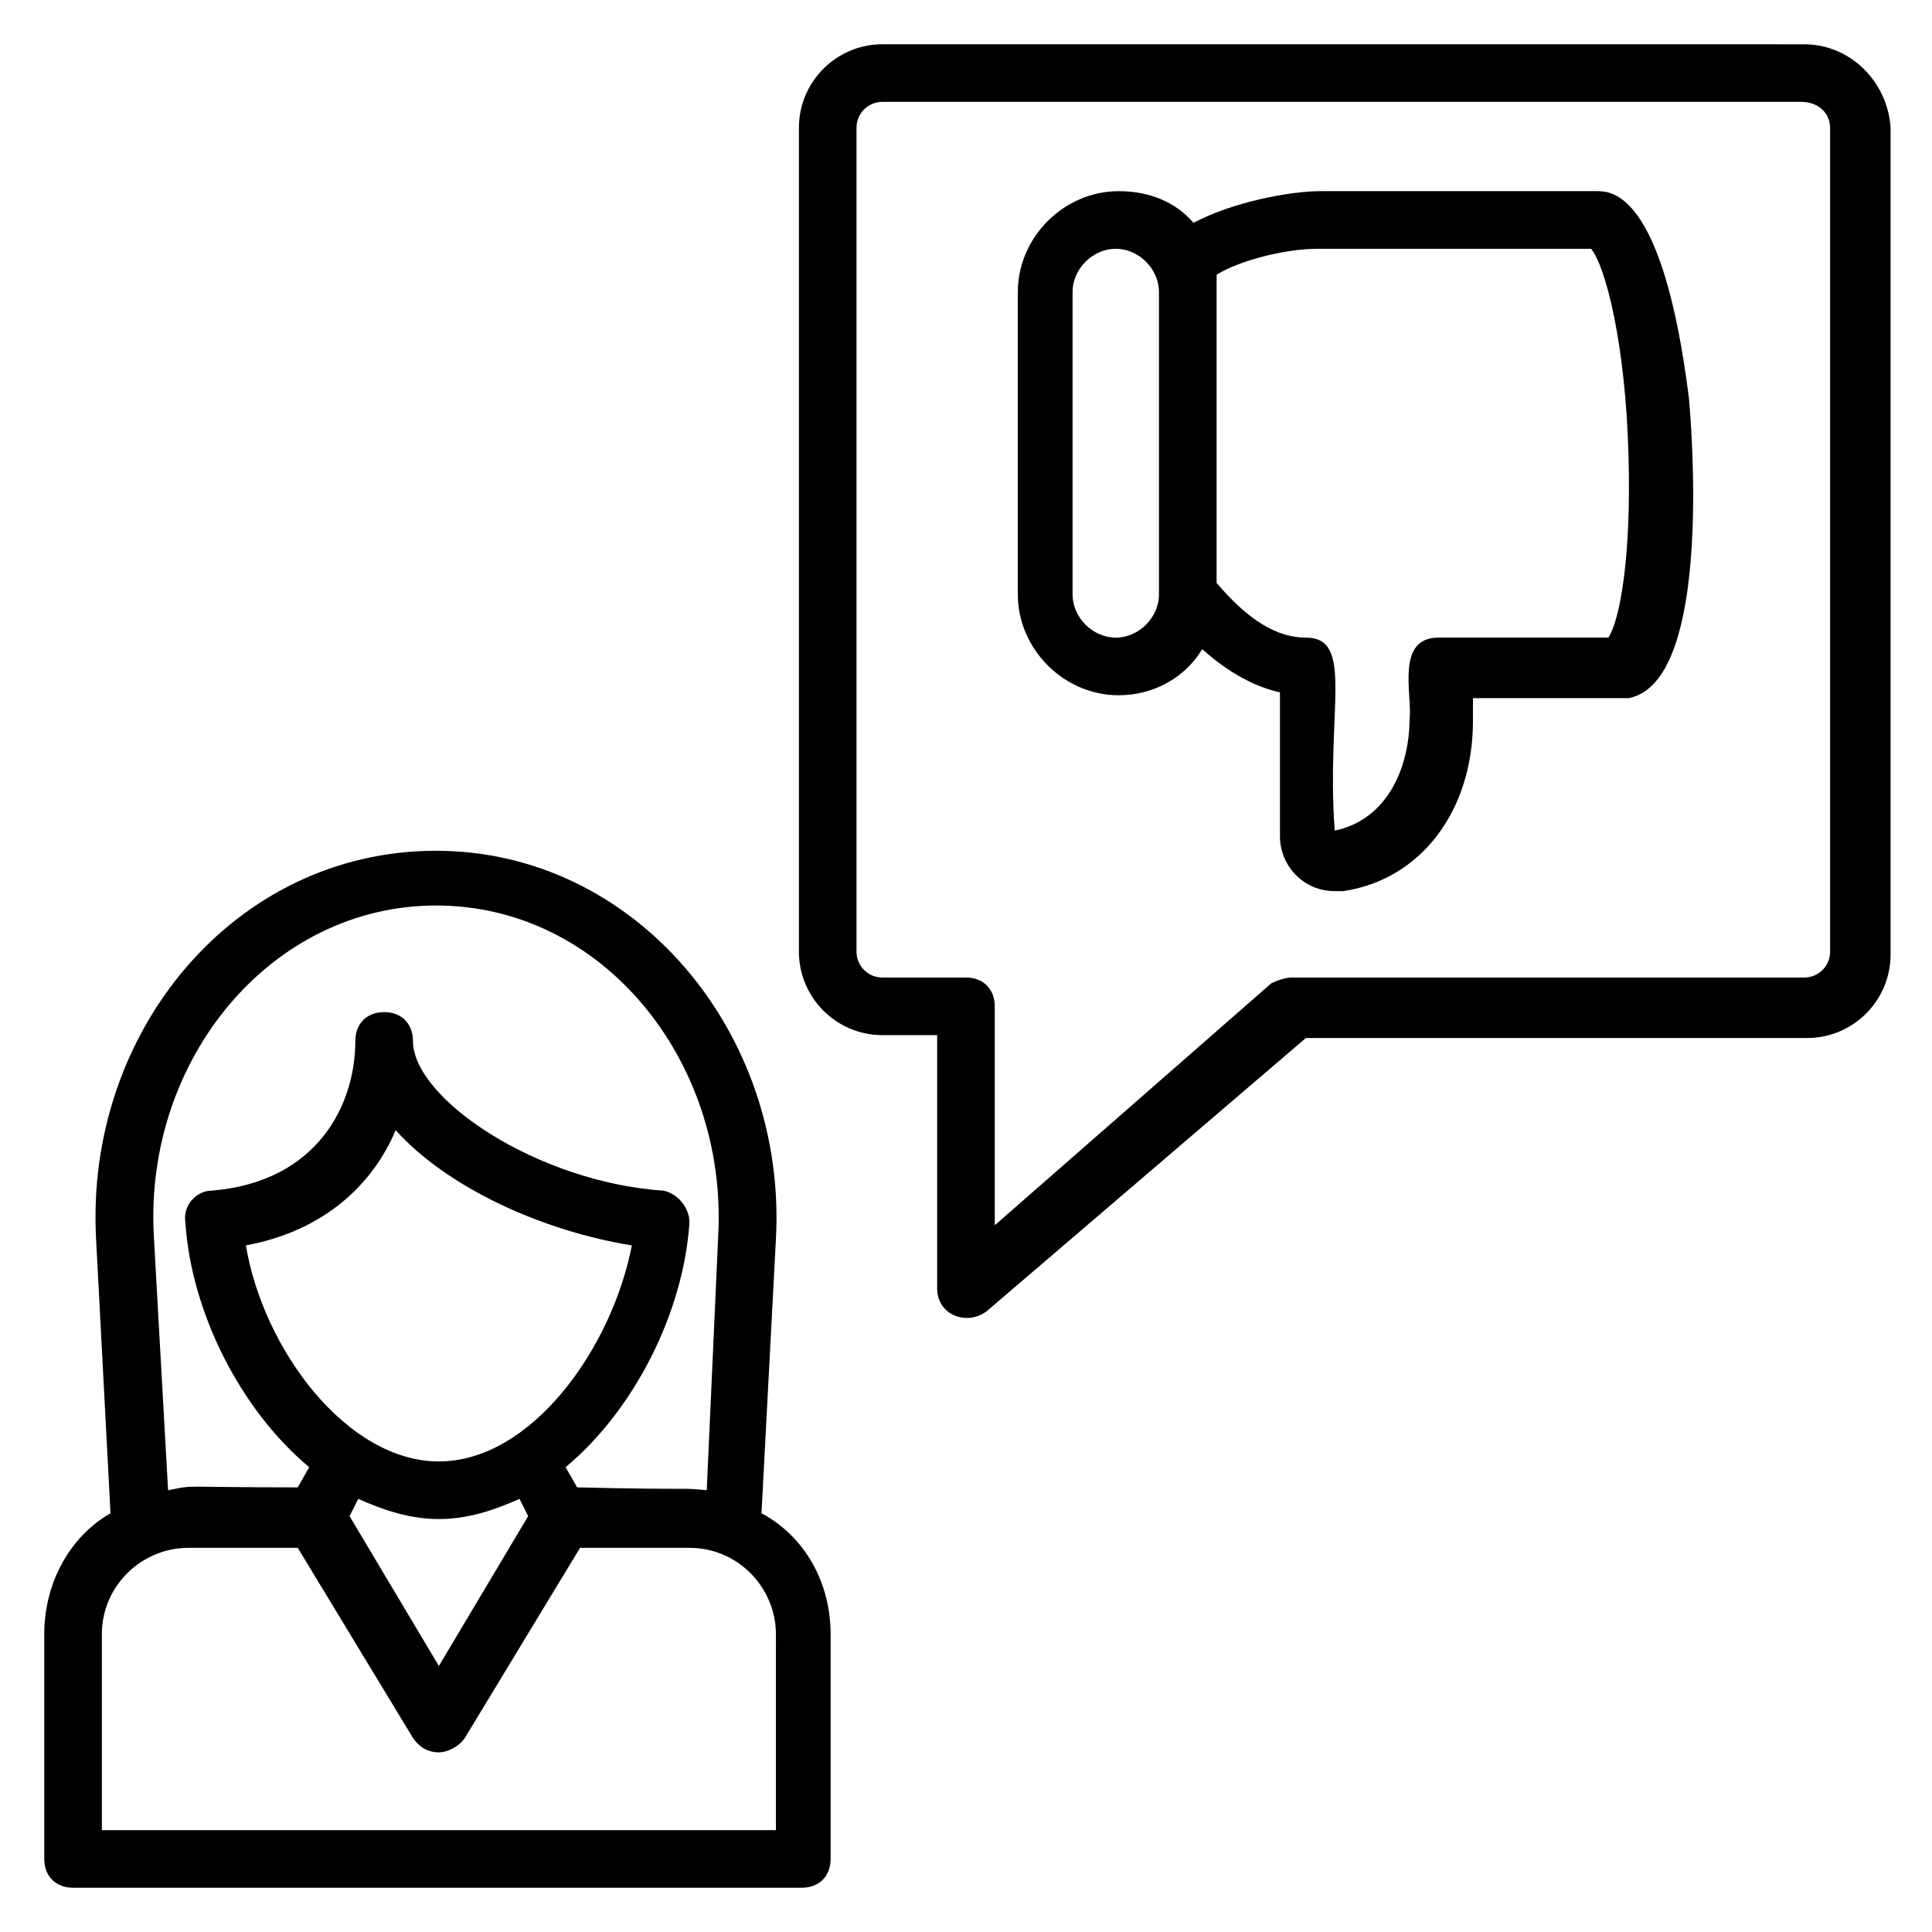
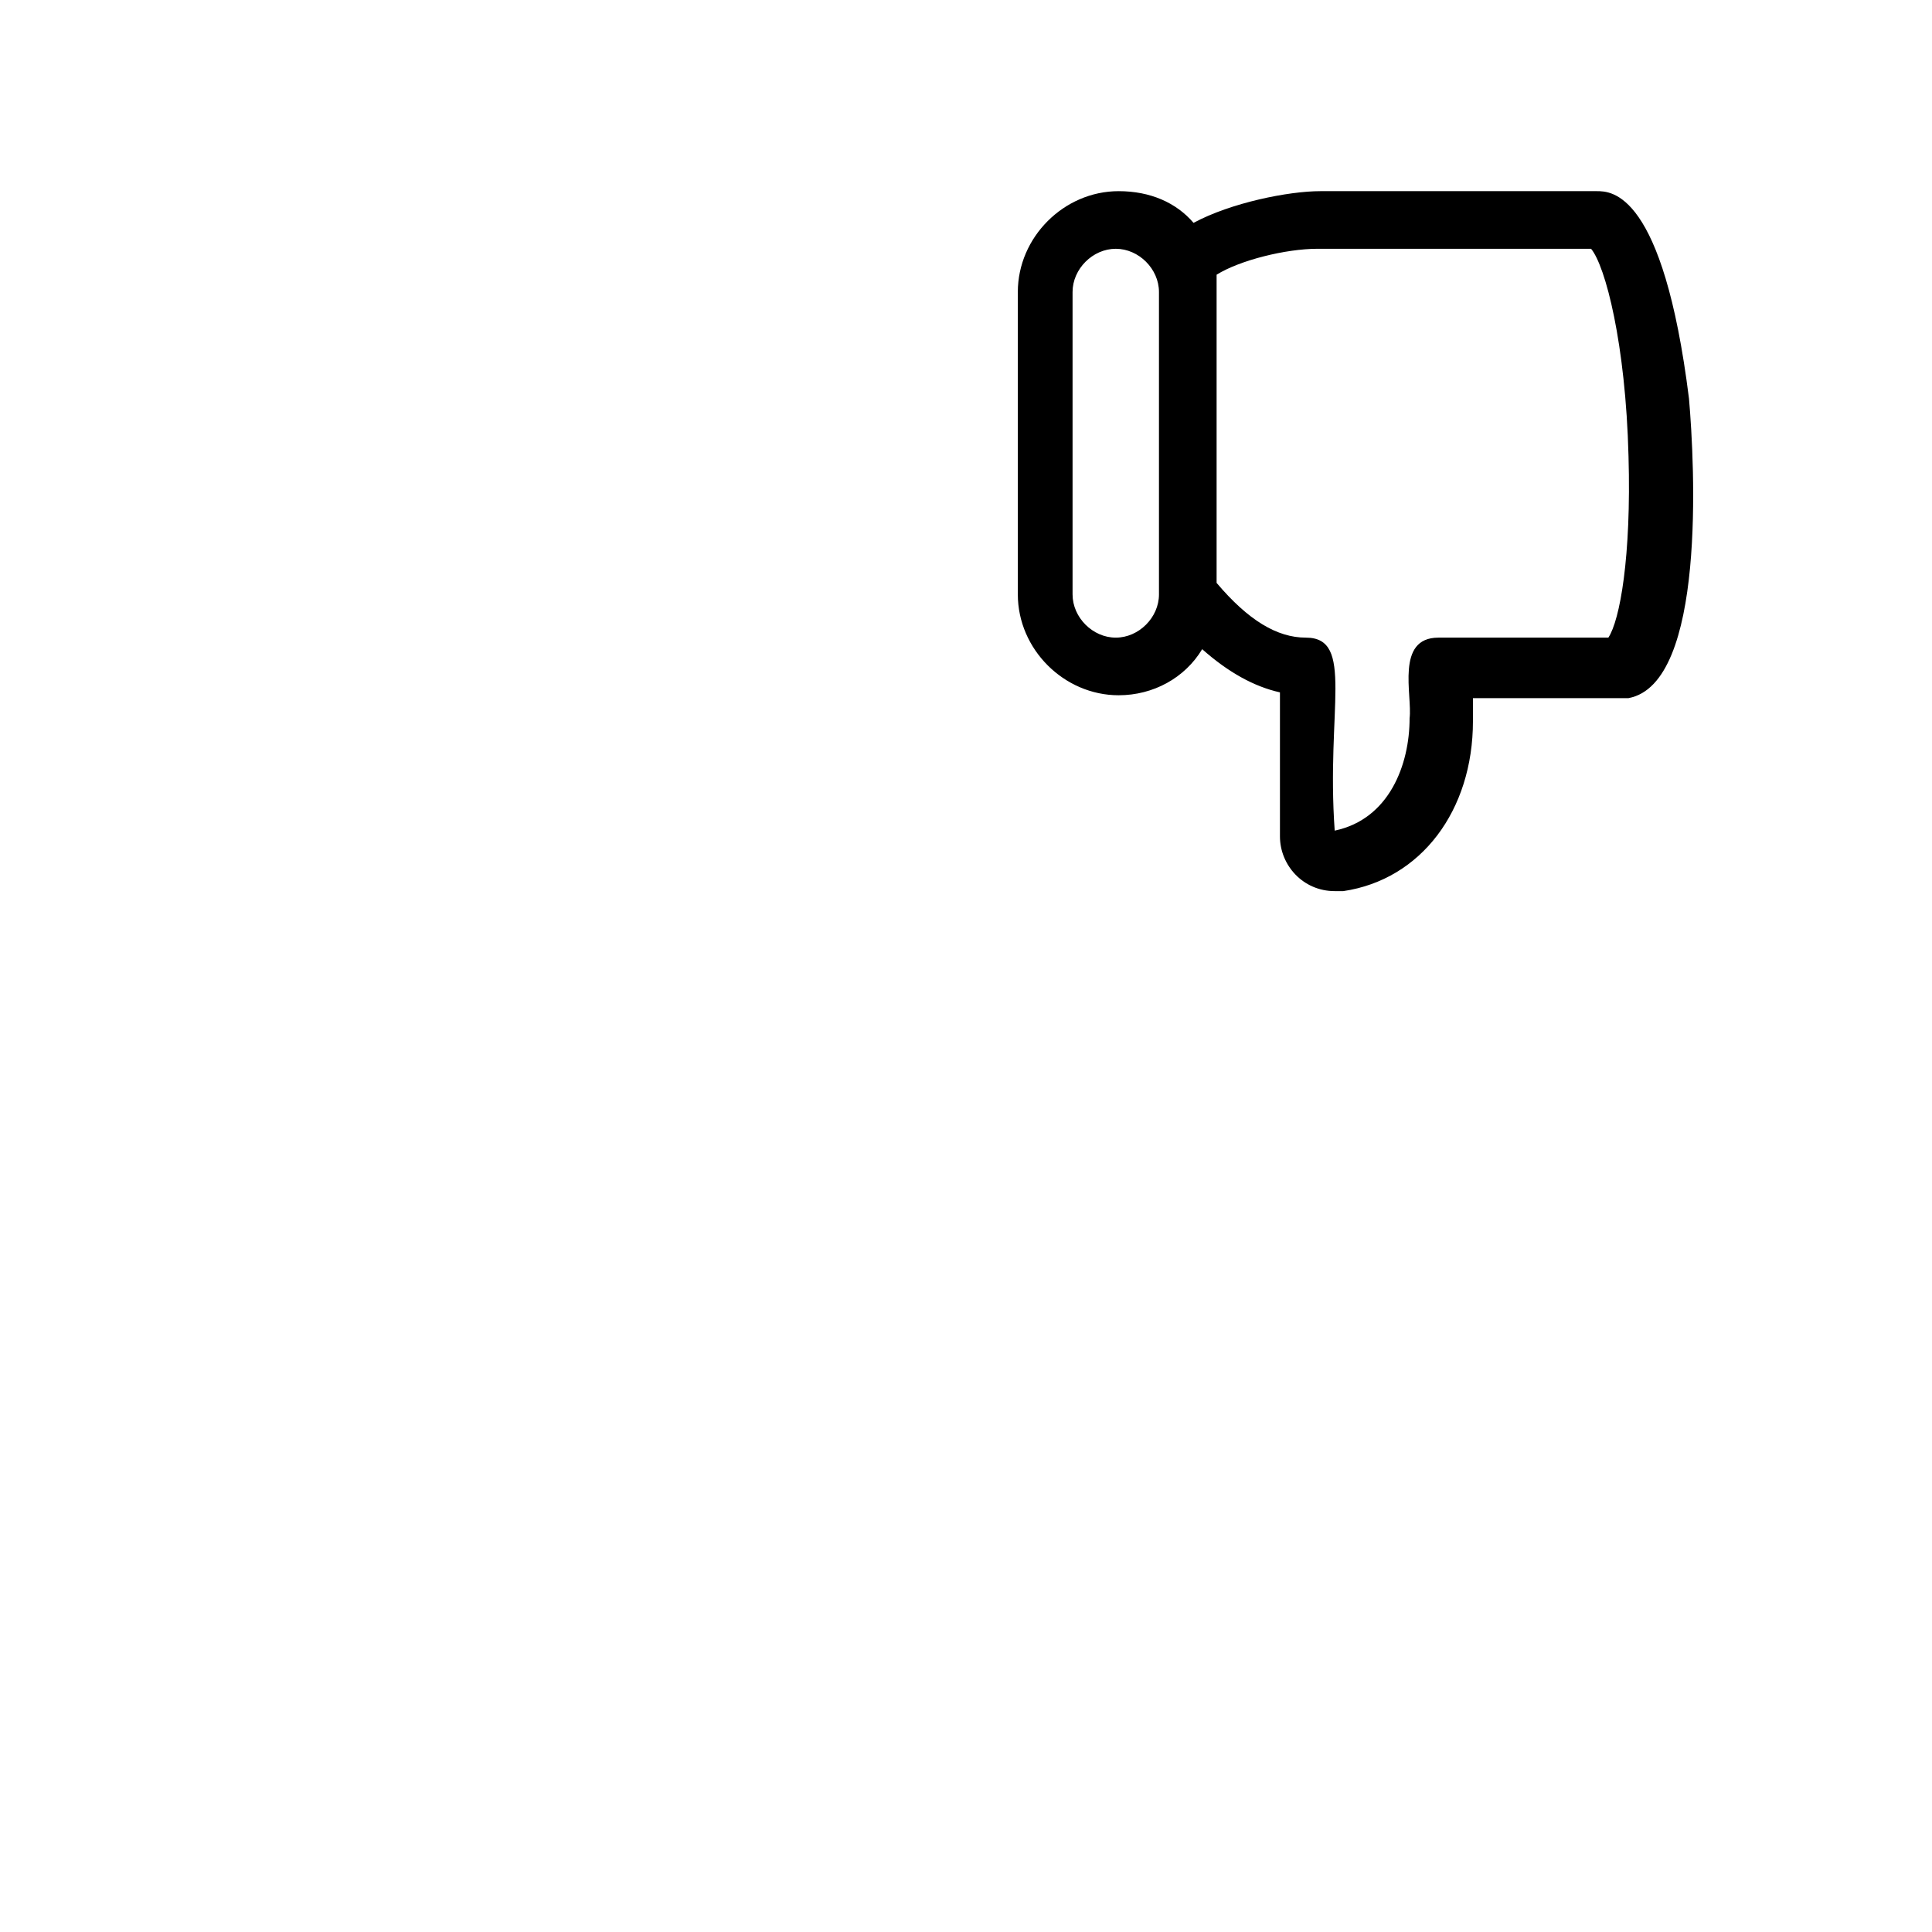
<svg xmlns="http://www.w3.org/2000/svg" fill="#000000" width="800px" height="800px" version="1.1" viewBox="144 144 512 512">
  <g>
-     <path d="m377.86 155.73c-12.215 0-22.137 9.922-22.137 22.137v218.32c0 12.215 9.922 22.137 22.137 22.137l14.5 0.004v67.176c0 6.871 7.633 9.922 12.977 6.106l84.73-72.52h132.82c12.215 0 22.137-9.922 22.137-22.137v-219.08c-0.762-12.211-10.684-22.137-22.898-22.137zm251.14 22.137v218.32c0 3.816-3.055 6.871-6.871 6.871h-135.88c-1.527 0-3.816 0.762-5.344 1.527l-73.281 64.121v-58.016c0-4.582-3.055-7.633-7.633-7.633h-22.137c-3.816 0-6.871-3.055-6.871-6.871v-218.32c0-3.816 3.055-6.871 6.871-6.871h243.51c4.578 0.004 7.633 3.055 7.633 6.871z" />
    <path d="m567.17 194.66h-0.762-72.52c-8.398 0-23.664 3.055-33.586 8.398-4.582-5.344-11.449-8.398-19.848-8.398-14.504 0-26.719 12.215-26.719 26.719v80.152c0 14.504 12.215 26.719 26.719 26.719 9.16 0 17.559-4.582 22.137-12.215 6.871 6.106 13.742 9.922 20.609 11.449v38.168c0 7.633 6.106 14.504 14.504 14.504h2.289c20.609-3.055 34.352-21.375 34.352-45.039v-6.106h39.695 1.527c20.609-3.816 17.559-61.832 16.031-79.387-6.871-54.965-20.613-54.965-24.43-54.965zm-127.48 118.32c-6.106 0-11.449-5.344-11.449-11.449v-80.152c0-6.106 5.344-11.449 11.449-11.449 6.106 0 11.449 5.344 11.449 11.449v80.152c0.004 6.106-5.34 11.449-11.449 11.449zm130.54 0h-45.039c-11.449 0-6.871 15.266-7.633 21.375 0 12.215-5.344 26.719-19.848 29.77-2.289-32.062 5.344-51.145-7.633-51.145-7.633 0-15.266-4.582-23.664-14.504v-81.676c6.106-3.816 18.32-6.871 26.719-6.871h72.52c3.816 4.582 9.16 25.191 9.922 54.961 0.762 26.715-2.293 43.512-5.344 48.09z" />
-     <path d="m163.36 644.27h193.13c4.582 0 7.633-3.055 7.633-7.633v-59.543c0-13.742-6.871-25.953-18.32-32.062l3.816-72.52c3.055-54.961-37.402-103.05-90.074-103.05-53.434 0-93.129 48.09-90.074 103.05l3.816 72.52c-10.688 6.109-17.559 18.324-17.559 32.062v59.543c0 4.578 3.055 7.633 7.633 7.633zm21.375-173.28c-2.289-46.562 31.297-87.023 74.809-87.023 44.273 0 77.098 41.223 74.809 87.023l-3.055 67.941c-7.633-0.762-1.527 0-34.352-0.762l-3.055-5.344c18.32-15.266 31.297-41.223 32.824-64.883 0-3.816-3.055-7.633-6.871-8.398-33.586-2.289-66.41-24.426-66.41-39.695 0-4.582-3.055-7.633-7.633-7.633-4.582 0-7.633 3.055-7.633 7.633 0 16.793-9.922 37.402-38.168 39.695-3.816 0-7.633 3.816-6.871 8.398 1.527 23.664 14.504 49.617 32.824 64.883l-3.055 5.344c-32.062 0-26.719-0.762-34.352 0.762zm99.234 74.809-23.664 39.695-23.664-39.695 2.289-4.582c6.871 3.055 13.742 5.344 21.375 5.344 7.633 0 14.504-2.289 21.375-5.344zm-23.664-14.504c-24.426 0-46.562-29.77-51.145-57.25 20.609-3.816 33.586-16.031 39.695-30.535 13.742 15.266 38.93 26.719 62.594 30.535-5.344 27.48-26.715 57.25-51.145 57.25zm-89.309 45.801c0-12.977 10.688-22.902 22.902-22.902h29.008l30.535 50.383c1.527 2.289 3.816 3.816 6.871 3.816 2.289 0 5.344-1.527 6.871-3.816l30.535-50.383h29.008c12.977 0 22.902 10.688 22.902 22.902l-0.012 51.91h-178.62z" />
  </g>
</svg>